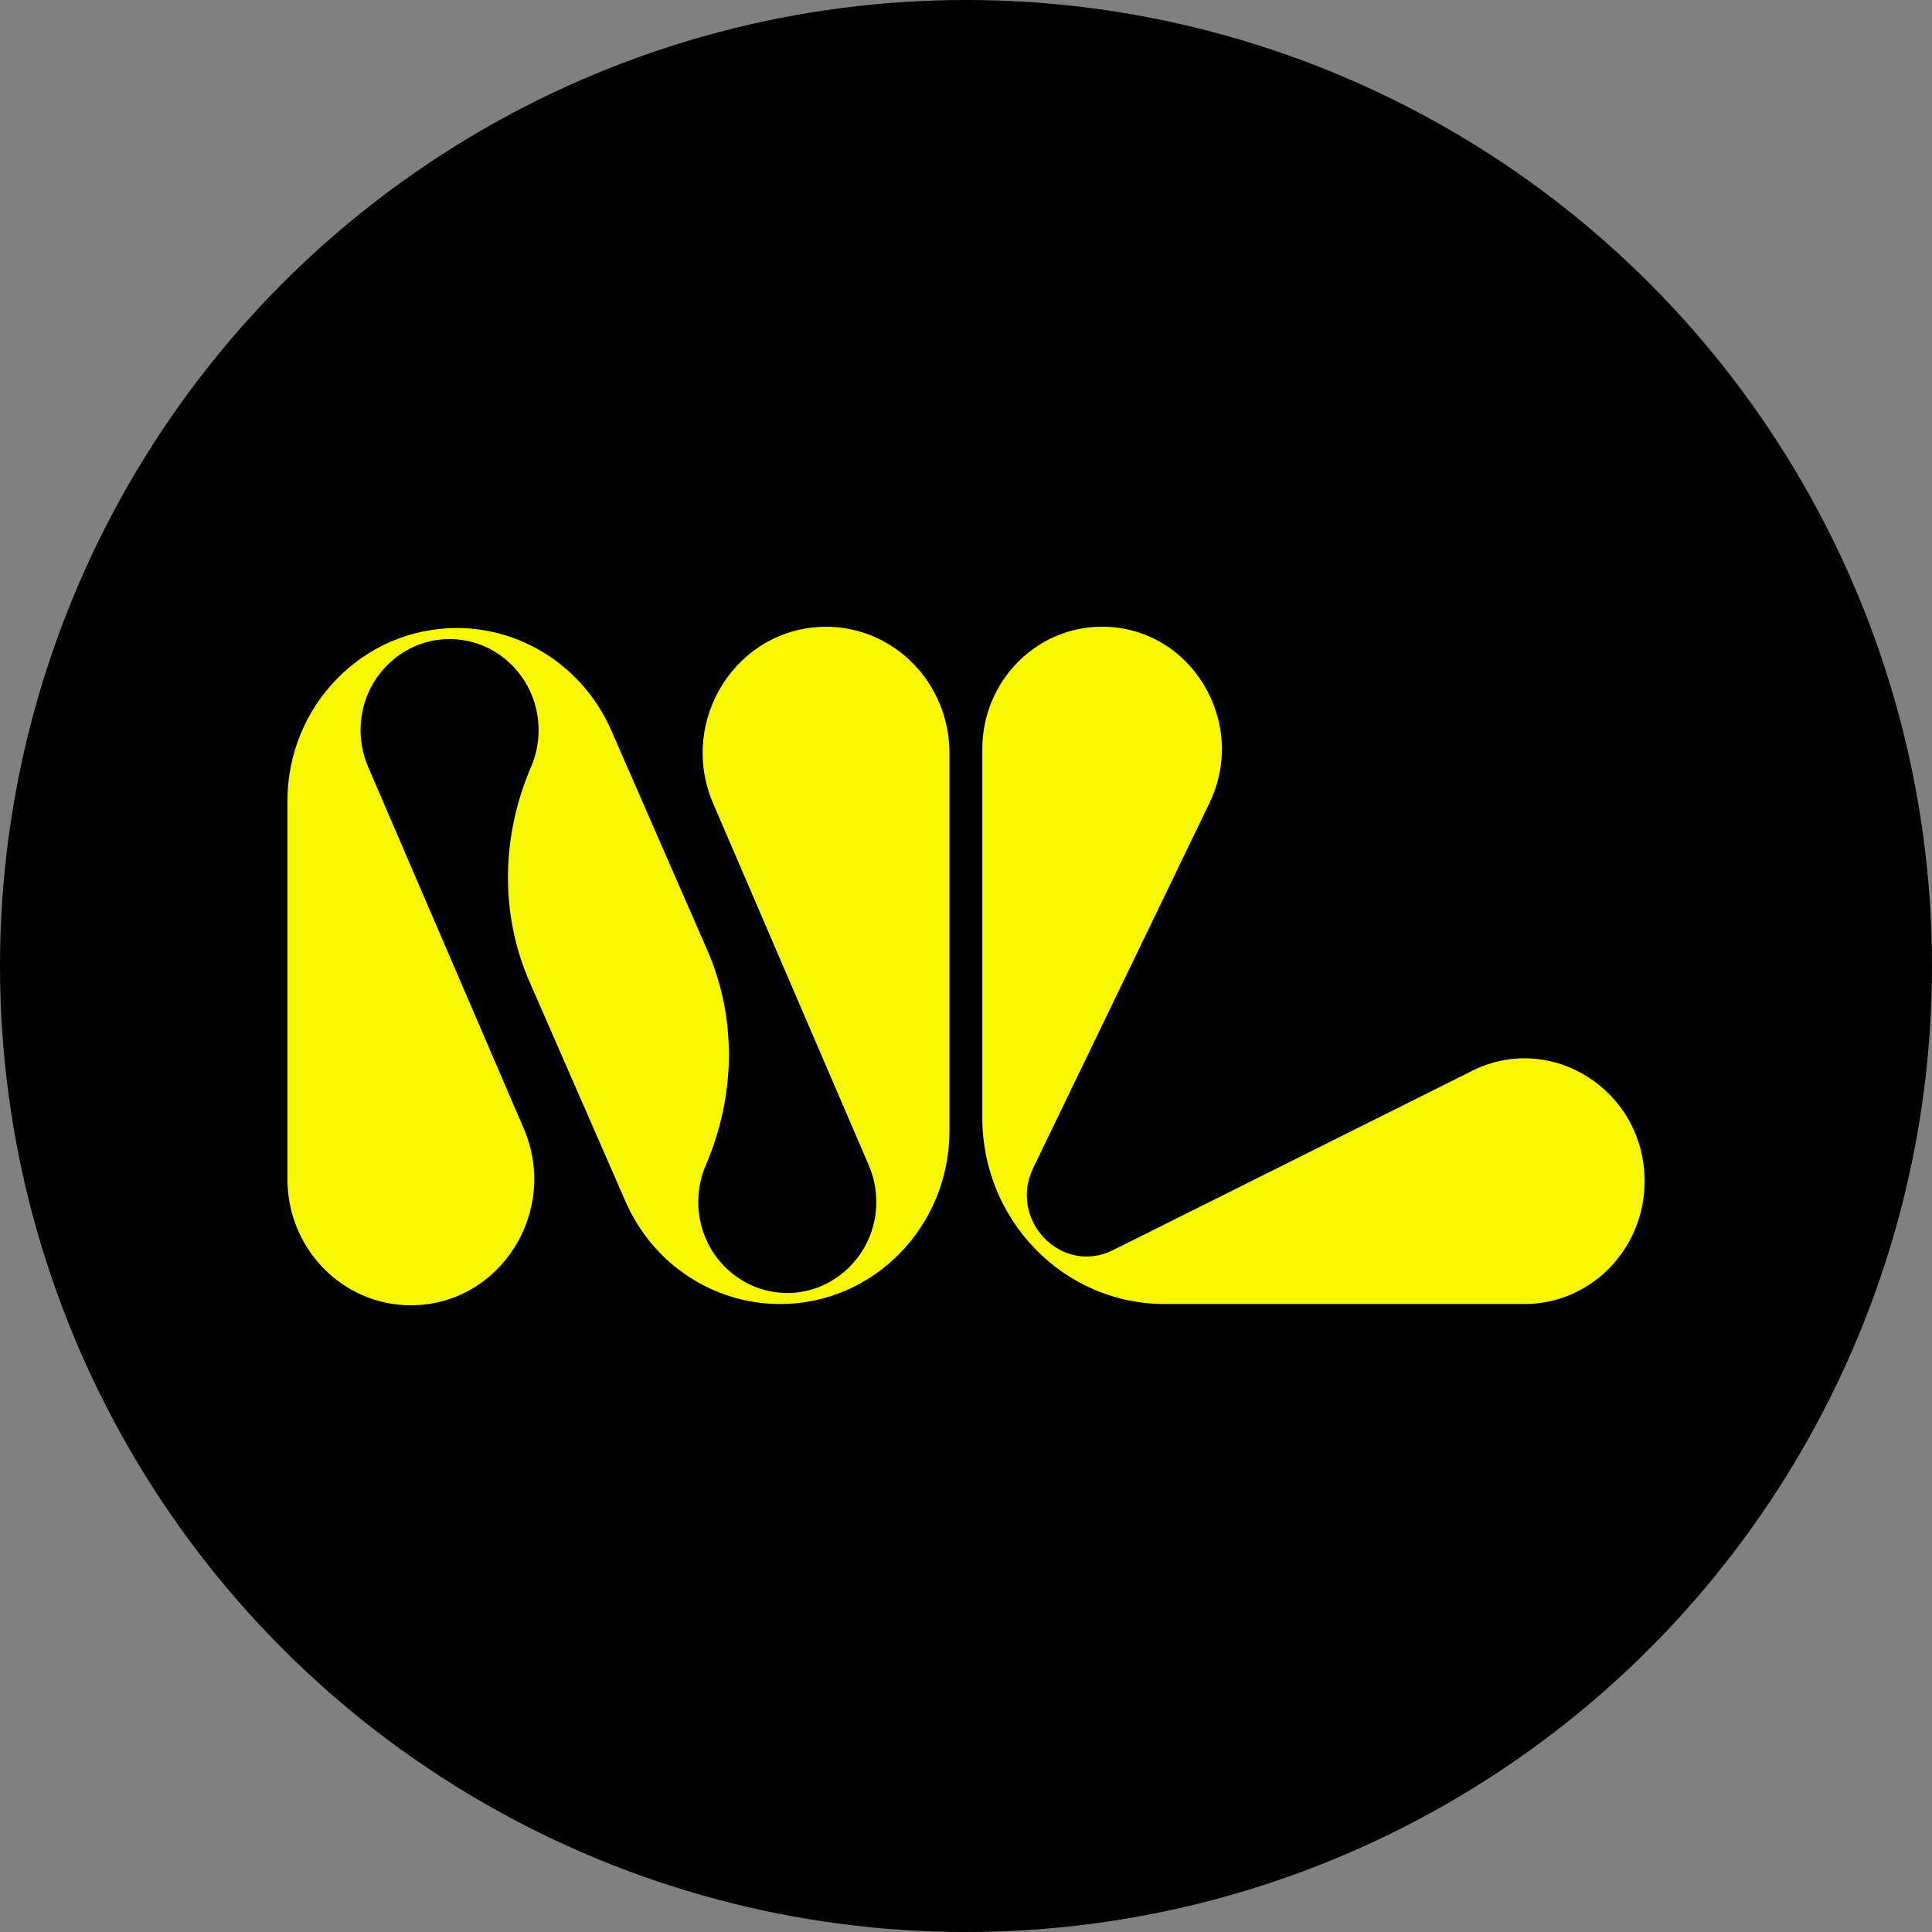
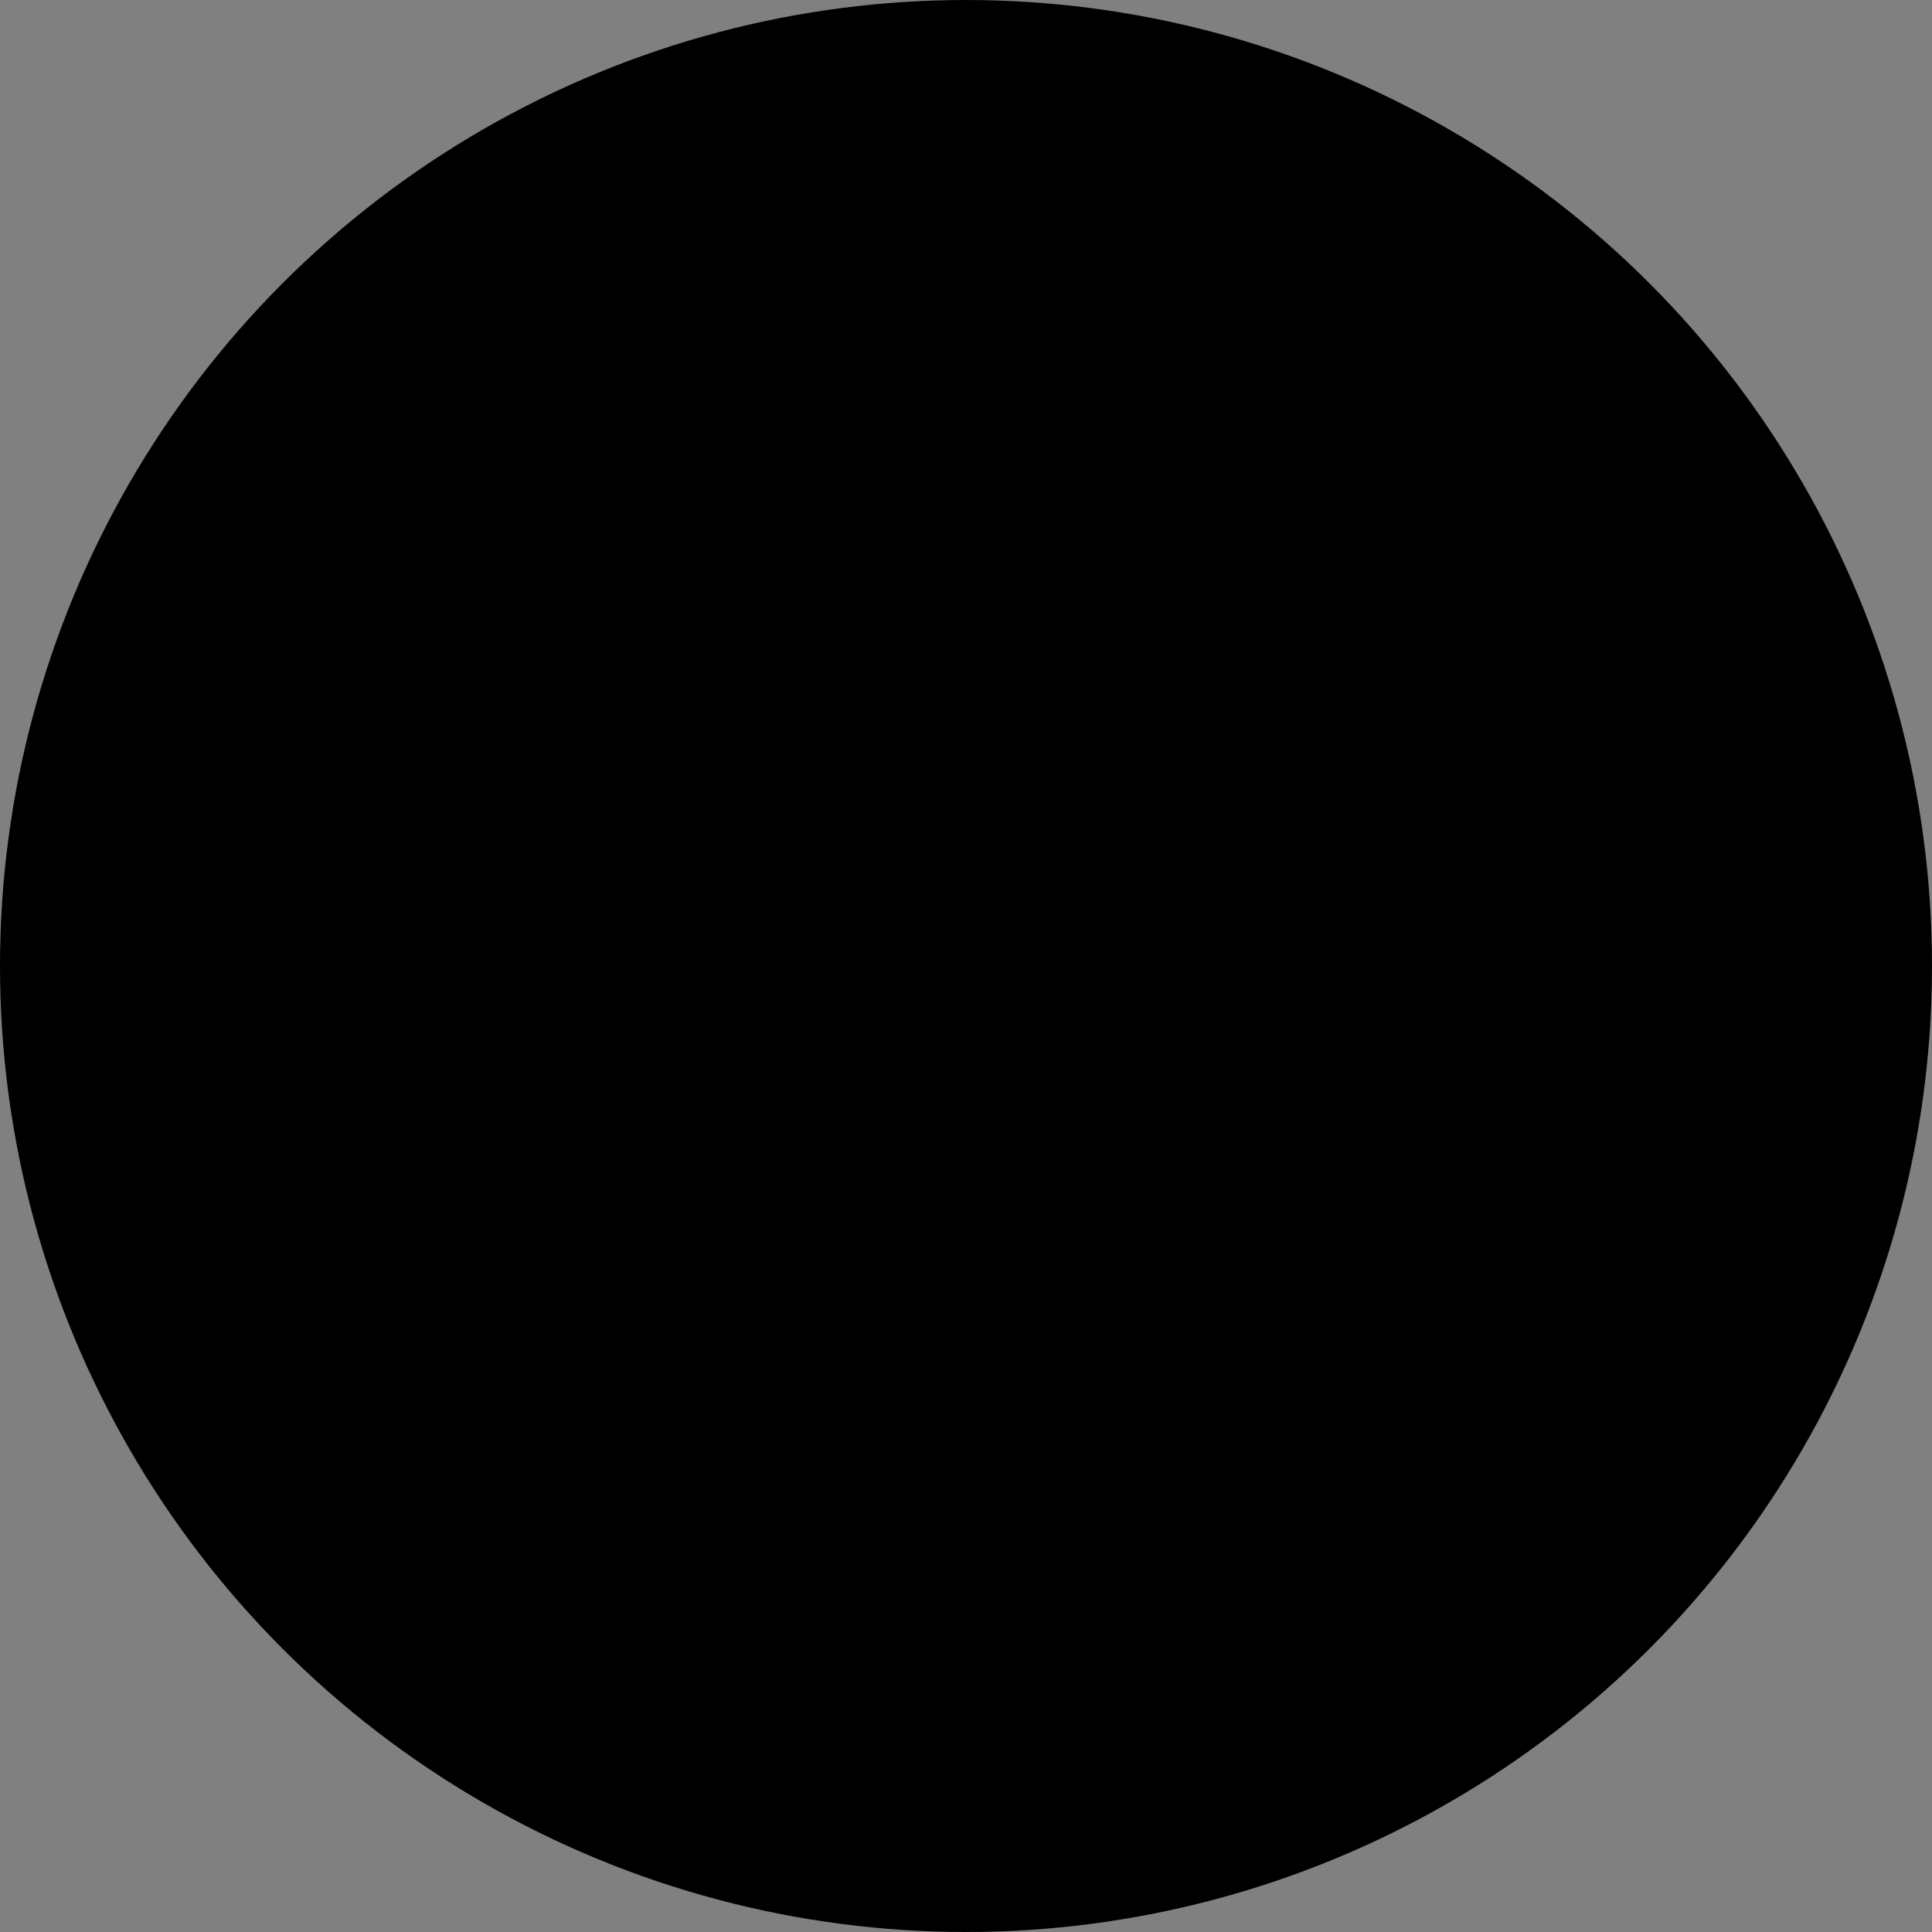
<svg xmlns="http://www.w3.org/2000/svg" width="450" height="450" viewBox="0 0 450 450" fill="none">
  <rect x="0" y="0" width="450" height="450" fill="#808080" stroke="none" />
  <circle cx="225" cy="225" r="225" fill="black" />
  <g clip-path="url(#clip0_159_137)">
-     <path fill-rule="evenodd" clip-rule="evenodd" d="M259.263 291.168L342.849 249.437H342.815C361.393 240.159 383.057 253.99 383.057 275.137C383.057 290.929 370.532 303.737 355.089 303.737H271.254C247.806 303.737 228.794 284.295 228.794 260.317V174.484C228.794 158.743 241.285 145.97 256.678 145.97C277.341 145.97 290.833 168.157 281.677 187.104L240.651 272.05C234.781 284.244 247.322 297.137 259.263 291.168ZM166.122 187.189C157.768 167.784 171.672 145.993 192.414 145.987C208.286 145.991 221.14 159.155 221.14 175.371V263.404C221.14 285.676 203.478 303.737 181.698 303.737C166.139 303.737 152.03 294.391 145.693 279.861L123.329 228.665C116.358 212.702 116.808 194.591 123.695 178.611C124.813 176.002 125.446 173.103 125.446 170.067C125.446 157.873 115.374 148.084 103.283 148.903C93.243 149.585 85.021 157.754 84.071 168.003C83.721 171.807 84.354 175.405 85.738 178.611L121.978 262.824C130.316 282.232 116.424 304.027 95.678 304.027C79.801 304.027 66.943 290.861 66.943 274.643V186.592C66.943 164.337 84.604 146.277 106.385 146.277C121.928 146.277 136.036 155.622 142.39 170.152L164.754 221.349C171.725 237.311 171.275 255.423 164.387 271.402C163.27 274.011 162.637 276.911 162.637 279.946C162.637 292.14 172.693 301.929 184.8 301.11C194.84 300.411 203.062 292.259 204.012 282.01C204.363 278.207 203.729 274.608 202.345 271.402L166.122 187.189ZM192.414 145.987C192.416 145.987 192.419 145.987 192.422 145.987H192.405C192.408 145.987 192.41 145.987 192.414 145.987Z" fill="#F6F700" />
-   </g>
+     </g>
  <defs>
    <clipPath id="clip0_159_137">
      <rect width="316.116" height="158.058" fill="white" transform="translate(66.943 145.972)" />
    </clipPath>
  </defs>
</svg>